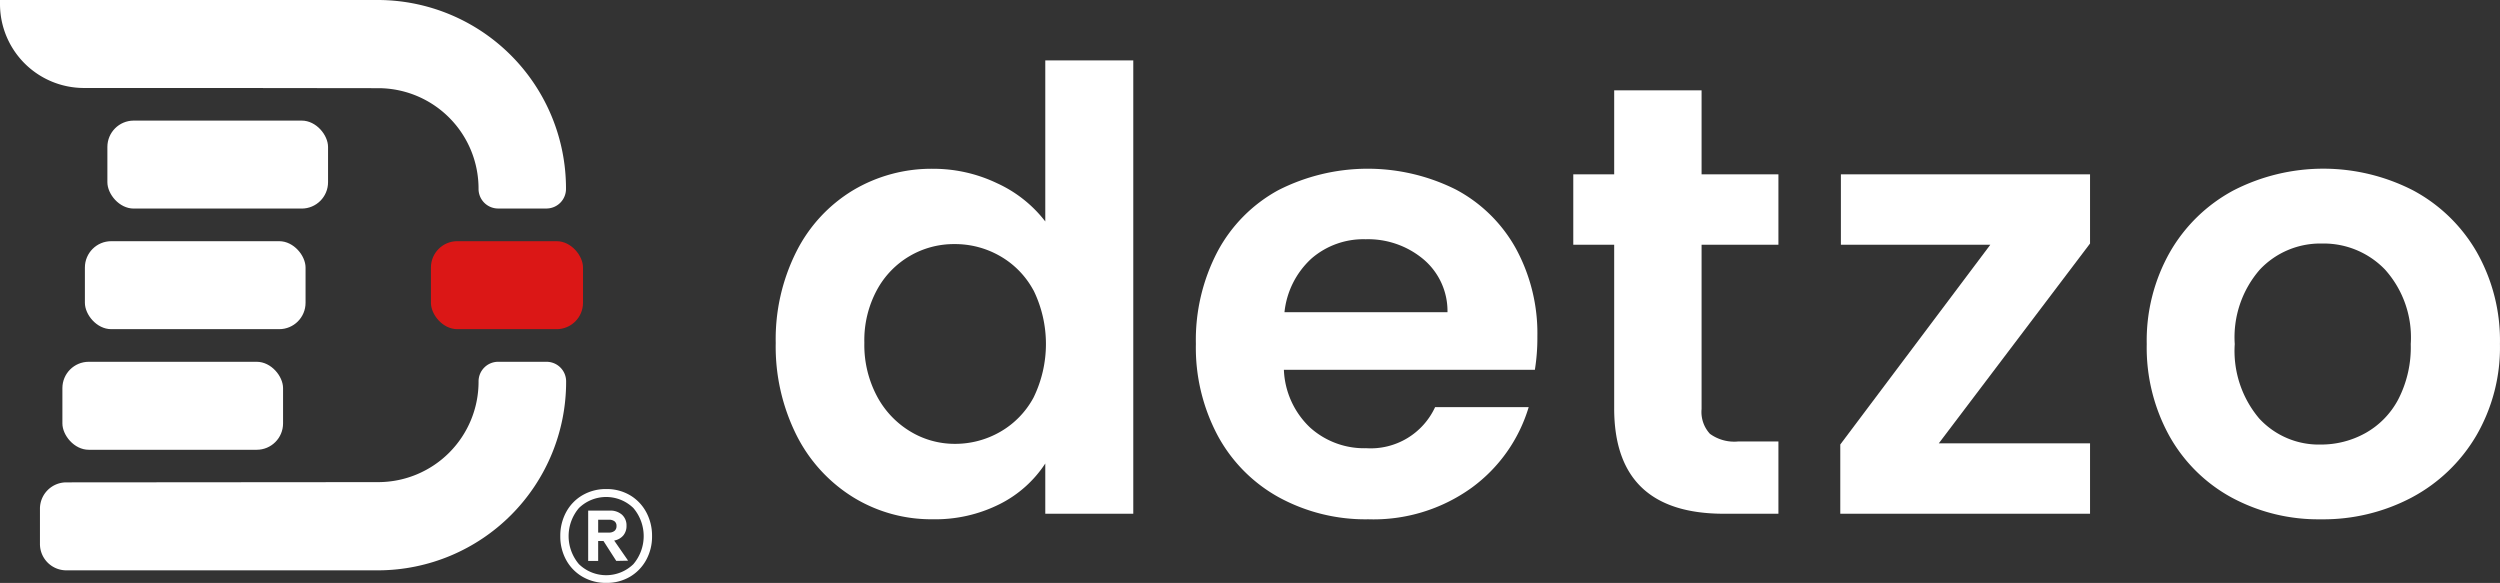
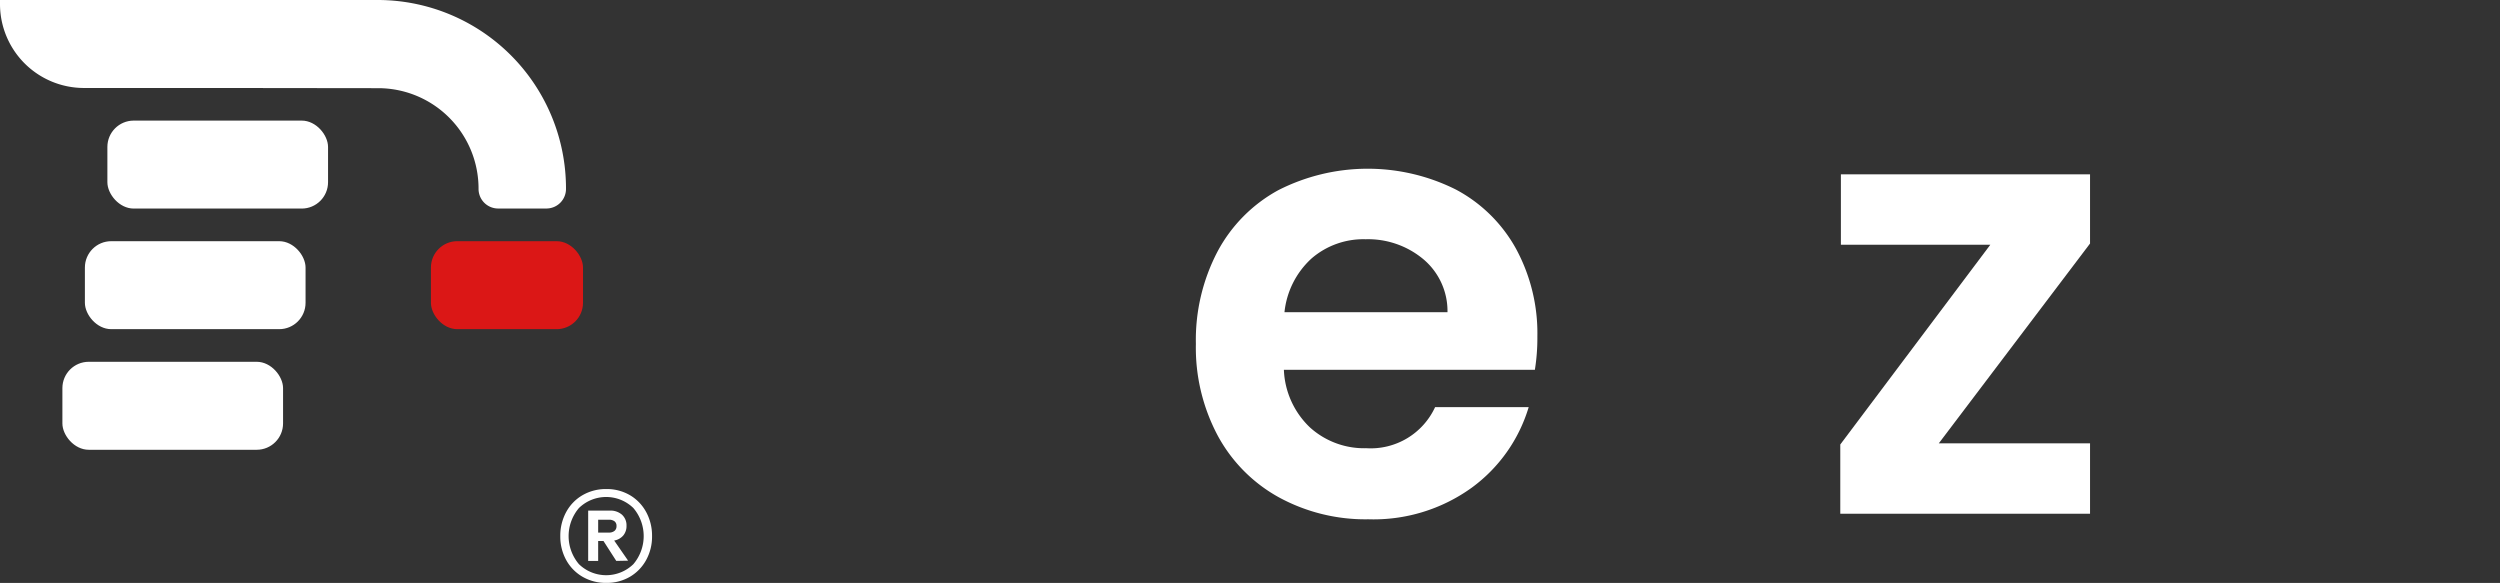
<svg xmlns="http://www.w3.org/2000/svg" width="193" height="45" viewBox="0 0 193 45">
  <rect x="0" y="0" width="193" height="45" fill="#333333" stroke="none" />
  <g id="logo" transform="translate(-289.149 -268.339)">
    <g id="组_11" data-name="组 11" transform="translate(-3 70)">
      <g id="组_4" data-name="组 4">
        <g id="组_3" data-name="组 3">
-           <path id="路径_297" data-name="路径 297" d="M353.633,217.755a11.626,11.626,0,0,1,4.379-4.731,11.82,11.82,0,0,1,6.172-1.655,11.376,11.376,0,0,1,4.929,1.111,9.852,9.852,0,0,1,3.732,2.956V203h6.793V238h-6.793v-3.879a9.034,9.034,0,0,1-3.493,3.122,11.051,11.051,0,0,1-5.214,1.183,11.48,11.48,0,0,1-6.124-1.7,11.909,11.909,0,0,1-4.379-4.8,15.273,15.273,0,0,1-1.6-7.12A15.022,15.022,0,0,1,353.633,217.755Zm18.3,3a6.7,6.7,0,0,0-2.583-2.649,6.955,6.955,0,0,0-3.492-.923,6.742,6.742,0,0,0-6,3.524,8.151,8.151,0,0,0-.981,4.092,8.413,8.413,0,0,0,.981,4.139,7,7,0,0,0,2.584,2.72,6.612,6.612,0,0,0,3.421.946,6.966,6.966,0,0,0,3.492-.922,6.7,6.7,0,0,0,2.583-2.65,9.427,9.427,0,0,0,0-8.279Z" fill="#fff" />
          <path id="路径_298" data-name="路径 298" d="M410.641,226.886H391.265a6.481,6.481,0,0,0,2.009,4.447,6.236,6.236,0,0,0,4.353,1.608,5.475,5.475,0,0,0,5.311-3.17h7.225a11.937,11.937,0,0,1-4.4,6.221,12.951,12.951,0,0,1-7.99,2.436,13.947,13.947,0,0,1-6.866-1.68,11.877,11.877,0,0,1-4.736-4.754,14.432,14.432,0,0,1-1.7-7.1,14.7,14.7,0,0,1,1.675-7.143,11.616,11.616,0,0,1,4.689-4.731,15.212,15.212,0,0,1,13.708-.048,11.4,11.4,0,0,1,4.64,4.565,13.687,13.687,0,0,1,1.651,6.788A15.411,15.411,0,0,1,410.641,226.886Zm-6.746-4.447a5.229,5.229,0,0,0-1.866-4.092,6.661,6.661,0,0,0-4.45-1.538,6.118,6.118,0,0,0-4.186,1.49,6.521,6.521,0,0,0-2.082,4.14Z" fill="#fff" />
-           <path id="路径_299" data-name="路径 299" d="M423.511,217.235v12.678a2.491,2.491,0,0,0,.645,1.917,3.2,3.2,0,0,0,2.178.591h3.109V238h-4.21q-8.47,0-8.469-8.137V217.235h-3.158v-5.44h3.158v-6.481h6.747v6.481h5.932v5.44Z" fill="#fff" />
          <path id="路径_300" data-name="路径 300" d="M441.826,232.562H453.5V238H434.219v-5.346L445.8,217.235H434.266v-5.44H453.5v5.345Z" fill="#fff" />
-           <path id="路径_301" data-name="路径 301" d="M464.432,236.749a12.157,12.157,0,0,1-4.808-4.754,14.11,14.11,0,0,1-1.747-7.1,13.825,13.825,0,0,1,1.795-7.1,12.4,12.4,0,0,1,4.9-4.755,15.173,15.173,0,0,1,13.875,0,12.416,12.416,0,0,1,4.905,4.755,13.83,13.83,0,0,1,1.793,7.1,13.533,13.533,0,0,1-1.842,7.1,12.68,12.68,0,0,1-4.975,4.754,14.6,14.6,0,0,1-7.009,1.68A14.081,14.081,0,0,1,464.432,236.749Zm10.311-4.967a6.39,6.39,0,0,0,2.559-2.625,8.763,8.763,0,0,0,.957-4.258,7.84,7.84,0,0,0-1.986-5.748,6.561,6.561,0,0,0-4.856-2.011,6.408,6.408,0,0,0-4.808,2.011,7.949,7.949,0,0,0-1.938,5.748,8.076,8.076,0,0,0,1.889,5.748,6.256,6.256,0,0,0,4.762,2.011A7.026,7.026,0,0,0,474.743,231.782Z" fill="#fff" />
        </g>
      </g>
      <g id="组_10" data-name="组 10">
        <g id="组_6" data-name="组 6">
          <path id="路径_302" data-name="路径 302" d="M321.373,198.339H292.149v.292a6.483,6.483,0,0,0,6.451,6.5h10.543l0,0,12.234.015a7.754,7.754,0,0,1,7.716,7.774,1.512,1.512,0,0,0,1.5,1.516h3.751a1.512,1.512,0,0,0,1.5-1.516A14.548,14.548,0,0,0,321.373,198.339Z" fill="#fff" />
-           <path id="路径_303" data-name="路径 303" d="M334.345,226.269h-3.751a1.512,1.512,0,0,0-1.5,1.516,7.754,7.754,0,0,1-7.717,7.774l-24.118.019a2.036,2.036,0,0,0-2.026,2.041v2.709a2.035,2.035,0,0,0,2.026,2.041h24.118a14.548,14.548,0,0,0,14.477-14.585A1.512,1.512,0,0,0,334.345,226.269Z" fill="#fff" />
          <rect id="矩形_1" data-name="矩形 1" width="17.035" height="6.791" rx="2.033" transform="translate(298.703 216.959)" fill="#fff" />
          <rect id="矩形_2" data-name="矩形 2" width="17.035" height="6.791" rx="2.033" transform="translate(300.439 207.649)" fill="#fff" />
          <rect id="矩形_3" data-name="矩形 3" width="17.035" height="6.792" rx="2.033" transform="translate(296.966 226.269)" fill="#fff" />
          <g id="组_5" data-name="组 5">
            <rect id="矩形_4" data-name="矩形 4" width="11.74" height="6.791" rx="2.033" transform="translate(325.417 216.959)" fill="#db1716" />
          </g>
        </g>
        <g id="组_9" data-name="组 9">
          <g id="组_8" data-name="组 8">
            <g id="组_7" data-name="组 7">
              <path id="路径_304" data-name="路径 304" d="M340.775,236.564a3.356,3.356,0,0,1,1.255,1.3,3.8,3.8,0,0,1,.457,1.861,3.743,3.743,0,0,1-.457,1.852,3.372,3.372,0,0,1-1.255,1.292,3.522,3.522,0,0,1-1.82.469,3.568,3.568,0,0,1-1.829-.469,3.357,3.357,0,0,1-1.265-1.292,3.749,3.749,0,0,1-.457-1.852,3.8,3.8,0,0,1,.457-1.861,3.34,3.34,0,0,1,1.265-1.3,3.569,3.569,0,0,1,1.829-.47A3.522,3.522,0,0,1,340.775,236.564Zm.269,5.329a3.344,3.344,0,0,0,0-4.335,3.016,3.016,0,0,0-4.2,0,3.343,3.343,0,0,0,0,4.335,3.016,3.016,0,0,0,4.2,0Zm-.78-2.213a1.188,1.188,0,0,1-.7.389l1.076,1.554-.915.018-.986-1.535h-.412v1.535h-.771v-3.884h1.668a1.351,1.351,0,0,1,.941.316,1.1,1.1,0,0,1,.35.858A1.123,1.123,0,0,1,340.264,239.68Zm-1.937-.226h.843a.649.649,0,0,0,.412-.126.453.453,0,0,0,.161-.379.429.429,0,0,0-.161-.371.686.686,0,0,0-.412-.117h-.843Z" fill="#fff" />
            </g>
          </g>
        </g>
      </g>
    </g>
  </g>
</svg>